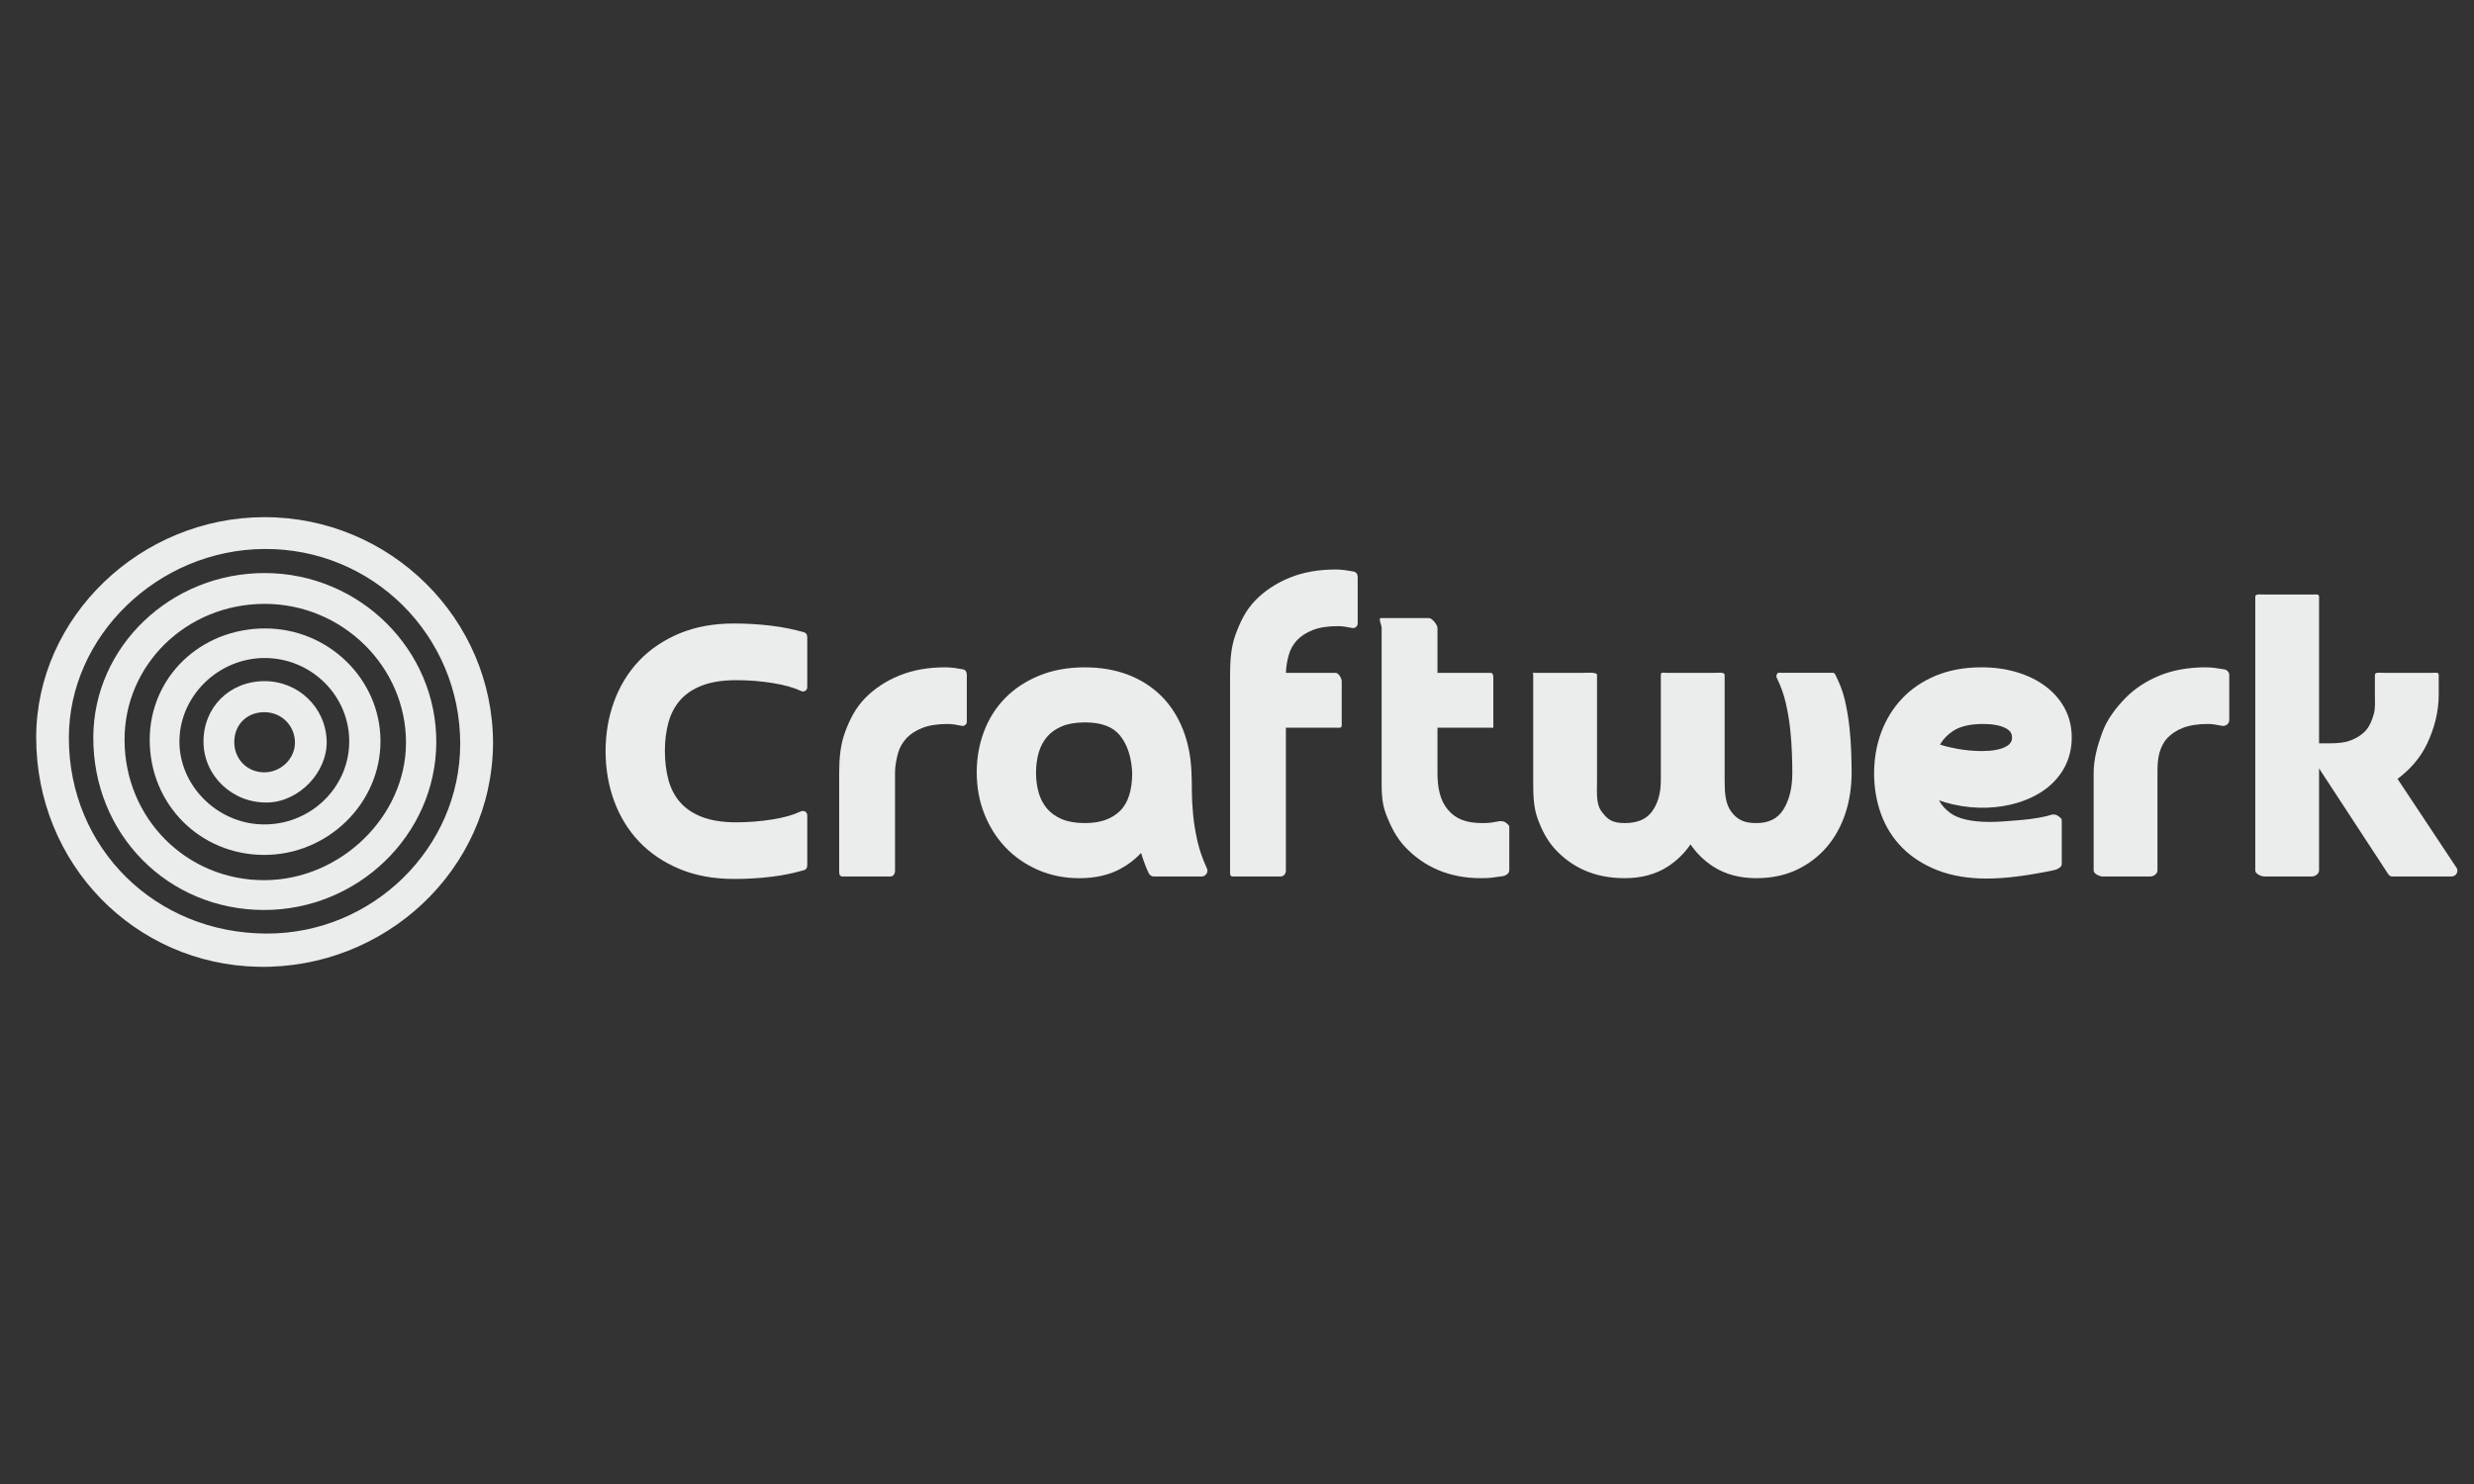
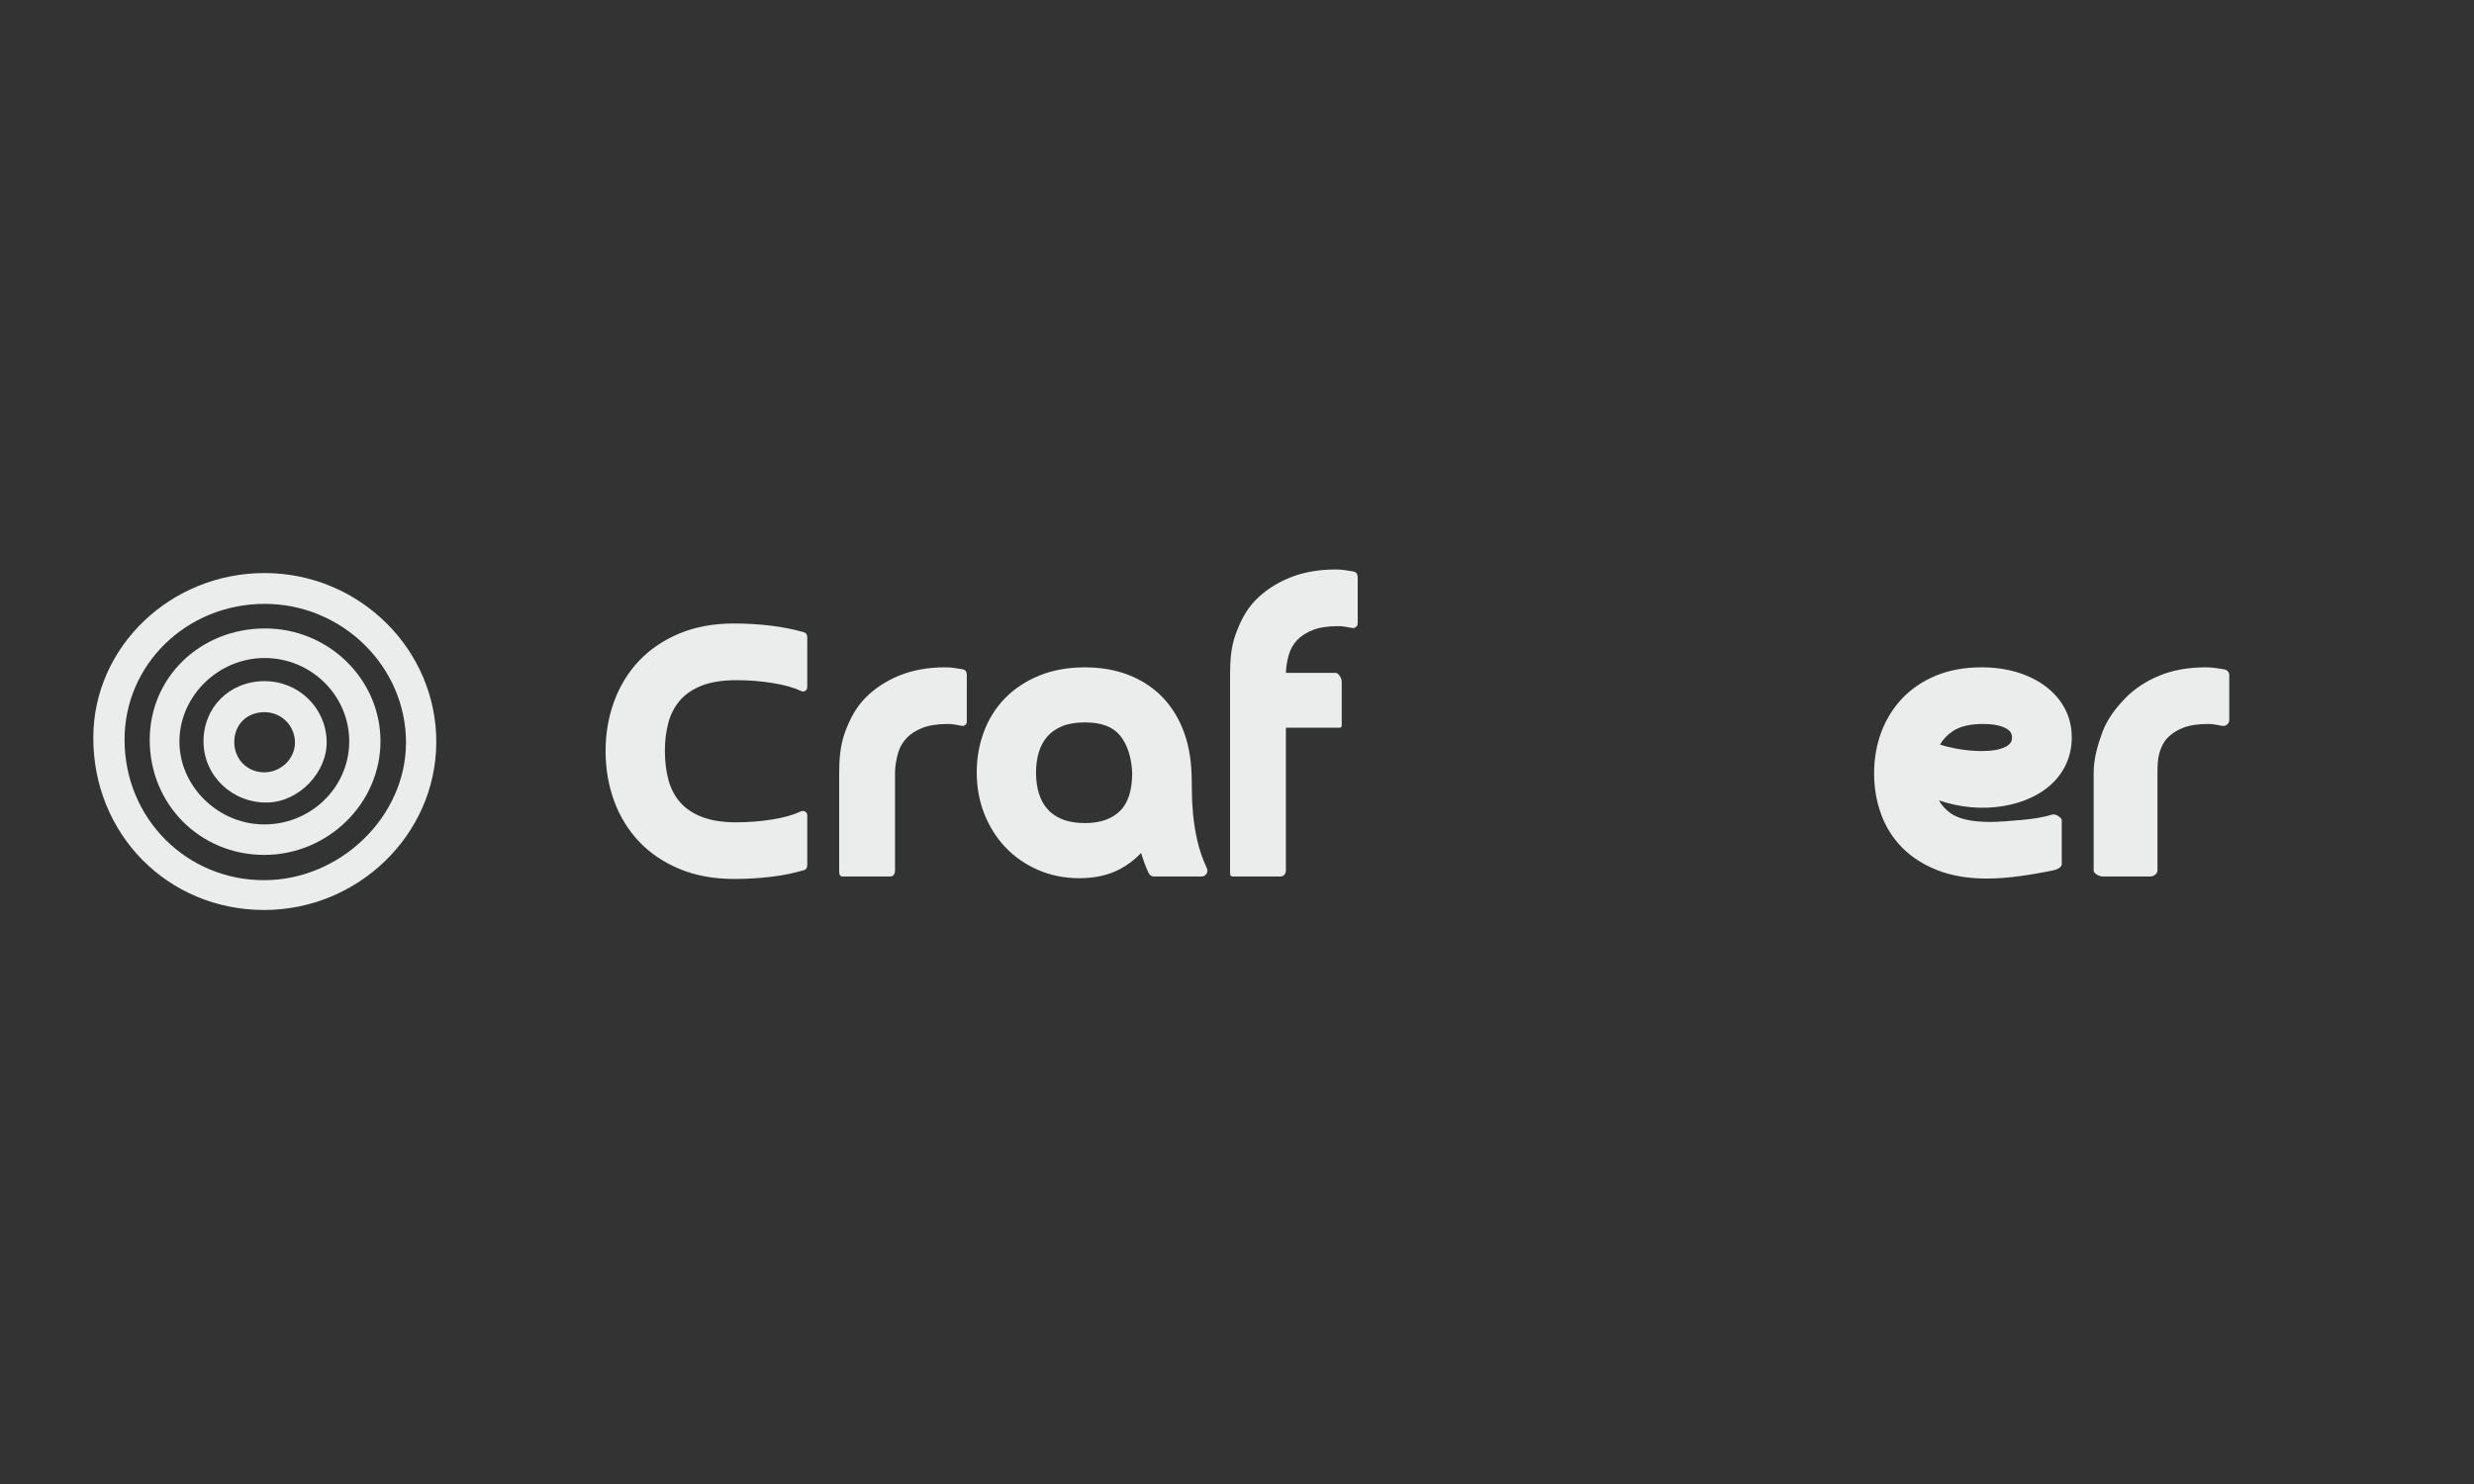
<svg xmlns="http://www.w3.org/2000/svg" version="1.1" id="Ebene_1" x="0px" y="0px" width="250px" height="150px" viewBox="0 0 250 150" enable-background="new 0 0 250 150" xml:space="preserve">
  <rect x="0" y="0" width="250" height="150" fill="#333333" stroke="none" />
  <g>
-     <path fill="#EBECEC" d="M26.953,94.363c10.706,0.02,19.544-8.65,19.552-19.177c0.005-10.968-8.856-19.777-19.816-19.697   c-10.742,0.075-19.752,8.81-19.731,19.127C6.977,85.735,15.694,94.345,26.953,94.363 M49.822,75.192   c-0.113,12.791-10.966,22.76-23.68,22.53c-12.5-0.226-22.502-10.366-22.484-23.208c0.017-12.108,10.502-22.226,23.051-22.241   C39.448,52.26,49.847,62.568,49.822,75.192" />
    <path fill="#EBECEC" d="M12.586,74.84c0.043,7.914,6.283,14.151,14.135,14.127c7.685-0.021,14.29-6.434,14.306-13.883   c0.018-7.703-6.438-14.05-14.286-14.046C18.849,61.043,12.546,67.189,12.586,74.84 M26.78,57.923   c9.583,0.024,17.382,7.771,17.307,17.189c-0.073,9.288-7.927,16.886-17.433,16.867c-9.709-0.018-17.256-7.668-17.227-17.455   C9.457,65.359,17.254,57.899,26.78,57.923" />
    <path fill="#EBECEC" d="M35.289,75.042c0.063-4.678-3.795-8.531-8.545-8.532c-4.628,0-8.522,3.753-8.612,8.296   c-0.088,4.51,3.742,8.411,8.369,8.522C31.269,83.443,35.228,79.71,35.289,75.042 M26.8,63.522c6.384,0,11.634,5.125,11.648,11.369   c0.017,6.309-5.327,11.539-11.773,11.522c-6.49-0.017-11.561-5.131-11.546-11.651C15.145,68.441,20.253,63.52,26.8,63.522" />
    <path fill="#EBECEC" d="M29.806,75.099c0.022-1.697-1.307-3.074-3.008-3.111c-1.783-0.038-3.082,1.183-3.124,2.943   c-0.042,1.733,1.247,3.1,2.961,3.134C28.33,78.103,29.785,76.74,29.806,75.099 M20.565,75.006c-0.032-3.481,2.589-6.122,6.11-6.157   c3.444-0.031,6.245,2.642,6.335,6.049c0.083,3.154-2.786,6.146-5.963,6.219C23.513,81.2,20.596,78.451,20.565,75.006" />
    <path fill="#EBECEC" d="M81.259,63.916c-1.021-0.298-2.118-0.524-3.35-0.673c-1.229-0.147-2.475-0.221-3.751-0.221   c-2.057,0-3.903,0.34-5.514,1.013c-1.61,0.676-2.977,1.605-4.077,2.768c-1.097,1.162-1.941,2.543-2.514,4.111   c-0.571,1.557-0.859,3.244-0.859,5.018c0,1.771,0.292,3.46,0.861,5.019c0.575,1.568,1.421,2.951,2.517,4.109   c1.1,1.162,2.473,2.094,4.084,2.768c1.607,0.675,3.468,1.015,5.525,1.015c1.277,0,2.548-0.073,3.777-0.223   c1.234-0.146,2.28-0.373,3.301-0.671c0.244-0.071,0.316-0.293,0.316-0.546v-4.866c0-0.194-0.005-0.375-0.173-0.481   c-0.17-0.103-0.332-0.114-0.511-0.029c-0.725,0.346-1.663,0.614-2.838,0.801c-1.202,0.192-2.419,0.291-3.642,0.291   c-1.396,0-2.571-0.187-3.504-0.553c-0.917-0.359-1.65-0.859-2.19-1.483c-0.545-0.63-0.936-1.385-1.17-2.249   c-0.239-0.896-0.361-1.886-0.361-2.939c0-1.029,0.123-1.997,0.363-2.88c0.232-0.848,0.625-1.601,1.172-2.231   c0.54-0.625,1.278-1.123,2.191-1.481c0.933-0.368,2.115-0.553,3.511-0.553c1.226,0,2.457,0.098,3.653,0.29   c1.173,0.188,2.136,0.458,2.862,0.8c0.182,0.087,0.295,0.074,0.463-0.031c0.168-0.102,0.173-0.285,0.173-0.481v-4.866   C81.575,64.208,81.503,63.987,81.259,63.916" />
    <path fill="#EBECEC" d="M97.315,67.659c-0.305-0.056-0.563-0.102-0.866-0.143c-0.322-0.042-0.622-0.065-0.941-0.065   c-1.733,0-3.288,0.282-4.642,0.836c-1.358,0.555-2.518,1.326-3.454,2.287c-0.938,0.964-1.535,2.115-2.018,3.424   c-0.476,1.295-0.594,2.691-0.594,4.149v9.85c0,0.314,0.017,0.596,0.337,0.596h4.833c0.319,0,0.473-0.281,0.473-0.596v-9.888   c0-0.712,0.142-1.386,0.314-2.008c0.161-0.579,0.47-1.086,0.861-1.505c0.396-0.421,0.941-0.766,1.596-1.023   c0.666-0.262,1.529-0.395,2.55-0.395c0.236,0,0.463,0.016,0.673,0.052c0.239,0.038,0.488,0.083,0.751,0.134   c0.17,0.033,0.255-0.008,0.39-0.118c0.134-0.11,0.12-0.27,0.12-0.439v-4.589C97.698,67.943,97.59,67.709,97.315,67.659" />
    <path fill="#EBECEC" d="M109.628,73.019c1.658,0,2.815,0.43,3.539,1.311c0.75,0.915,1.168,2.196,1.242,3.777   c0,1.784-0.422,3.088-1.255,3.884c-0.848,0.811-2.002,1.204-3.525,1.204c-0.912,0-1.689-0.132-2.311-0.391   c-0.611-0.252-1.113-0.605-1.496-1.051c-0.388-0.448-0.674-0.985-0.851-1.589c-0.187-0.631-0.28-1.321-0.28-2.058   c0-0.735,0.093-1.426,0.28-2.058c0.177-0.605,0.463-1.141,0.851-1.591c0.381-0.442,0.885-0.795,1.496-1.049   C107.941,73.15,108.718,73.019,109.628,73.019 M120.99,84.967c-0.208-0.933-0.354-1.835-0.43-2.678   c-0.079-0.85-0.12-1.637-0.12-2.341c0-0.724-0.015-1.35-0.039-1.86c-0.058-1.588-0.349-3.054-0.866-4.359   c-0.523-1.319-1.258-2.457-2.182-3.379c-0.926-0.922-2.057-1.645-3.363-2.147c-1.3-0.498-2.766-0.75-4.362-0.75   c-1.706,0-3.257,0.28-4.612,0.835c-1.358,0.557-2.522,1.326-3.458,2.287c-0.938,0.962-1.658,2.108-2.139,3.403   c-0.478,1.28-0.72,2.657-0.72,4.092c0,1.487,0.257,2.894,0.764,4.182c0.508,1.286,1.223,2.425,2.128,3.384   c0.91,0.963,2.017,1.732,3.293,2.289c1.277,0.558,2.685,0.841,4.182,0.841c1.596,0,2.992-0.317,4.147-0.942   c0.791-0.426,1.491-0.965,2.097-1.609c0.203,0.692,0.457,1.383,0.764,2.034c0.093,0.203,0.299,0.346,0.524,0.346h4.836   c0.195,0,0.379-0.113,0.486-0.275s0.121-0.374,0.04-0.55C121.522,86.832,121.197,85.887,120.99,84.967" />
    <path fill="#EBECEC" d="M136.783,57.77c-0.305-0.054-0.578-0.102-0.881-0.143c-0.322-0.044-0.632-0.063-0.951-0.063   c-1.732,0-3.289,0.28-4.645,0.834c-1.358,0.557-2.518,1.326-3.455,2.287c-0.938,0.964-1.504,2.116-1.987,3.424   c-0.477,1.295-0.565,2.691-0.565,4.149v19.738c0,0.314-0.046,0.596,0.275,0.596h4.835c0.318,0,0.531-0.281,0.531-0.596V73.552   h5.025c0.32,0,0.618,0.083,0.618-0.232v-4.429c0-0.316-0.298-0.88-0.618-0.88h-5.025v0.208c0-0.71,0.113-1.386,0.287-2.005   c0.16-0.581,0.451-1.088,0.844-1.507c0.396-0.422,0.934-0.766,1.588-1.023c0.666-0.262,1.523-0.395,2.547-0.395   c0.235,0,0.463,0.017,0.671,0.051c0.237,0.039,0.486,0.085,0.75,0.134c0.172,0.034,0.284-0.01,0.419-0.116   c0.134-0.108,0.15-0.27,0.15-0.44v-4.588C137.197,58.054,137.058,57.819,136.783,57.77" />
-     <path fill="#EBECEC" d="M151.49,83.009c-0.258,0.051-0.519,0.096-0.777,0.135c-0.238,0.034-0.551,0.052-0.921,0.052   c-1.687,0-2.733-0.448-3.498-1.373c-0.782-0.945-1.036-2.194-1.036-3.715v-4.555h5.38c0.319,0,0.264,0.082,0.264-0.23V68.89   c0-0.313,0.056-0.879-0.264-0.879h-5.38v-4.539c0-0.316-0.545-1.001-0.864-1.001h-4.833c-0.32,0,0.056,0.686,0.056,1.001v14.636   c0,1.46-0.068,2.851,0.422,4.138c0.498,1.289,1.058,2.432,1.979,3.393c0.921,0.961,1.969,1.729,3.271,2.286s2.75,0.84,4.382,0.84   c0.548,0,0.925-0.021,1.187-0.068c0.226-0.038,0.666-0.086,1.01-0.137c0.283-0.042,0.646-0.281,0.646-0.563v-4.429   c0-0.172-0.242-0.332-0.375-0.44C152.005,83.019,151.659,82.975,151.49,83.009" />
-     <path fill="#EBECEC" d="M186.885,73.479c-0.097-0.902-0.257-1.836-0.475-2.776c-0.225-0.962-0.552-1.701-0.971-2.552   c-0.097-0.198-0.298-0.141-0.521-0.141h-4.835c-0.199,0-0.383-0.079-0.491,0.085c-0.104,0.168-0.117,0.283-0.029,0.46   c0.38,0.772,0.676,1.571,0.883,2.463c0.207,0.907,0.358,1.787,0.453,2.66c0.09,0.877,0.152,1.705,0.177,2.48   c0.027,0.786,0.041,1.439,0.041,1.954c0,1.544-0.316,2.809-0.937,3.767c-0.578,0.886-1.465,1.317-2.715,1.317   c-1.268,0-1.93-0.373-2.505-1.136c-0.605-0.806-0.683-1.869-0.683-3.164V68.218c0-0.314-0.722-0.208-1.042-0.208h-4.833   c-0.321,0-0.573-0.106-0.573,0.208v10.679c0,1.295-0.313,2.358-0.917,3.162c-0.576,0.765-1.47,1.136-2.739,1.136   c-1.267,0-1.731-0.371-2.308-1.136c-0.605-0.804-0.484-1.867-0.484-3.162V68.218c0-0.314-1.12-0.208-1.439-0.208h-4.833   c-0.319,0-0.177-0.106-0.177,0.208v10.679c0,1.353,0.013,2.634,0.434,3.809c0.428,1.188,0.964,2.244,1.791,3.141   c0.83,0.898,1.8,1.617,2.983,2.135c1.181,0.519,2.53,0.782,4.058,0.782c1.664,0,3.106-0.39,4.312-1.16   c0.921-0.59,1.693-1.346,2.317-2.254c0.623,0.908,1.397,1.664,2.317,2.254c1.205,0.771,2.658,1.16,4.322,1.16   c1.534,0,2.909-0.286,4.099-0.848c1.182-0.562,2.201-1.336,3.031-2.303c0.825-0.965,1.457-2.106,1.881-3.395   c0.419-1.278,0.632-2.66,0.632-4.111c0-0.552-0.014-1.246-0.041-2.058C187.042,75.235,186.979,74.369,186.885,73.479" />
    <path fill="#EBECEC" d="M203.317,74.547c0,0.282-0.073,0.644-0.654,0.939c-0.559,0.285-1.363,0.43-2.39,0.43   c-0.796,0-1.636-0.076-2.498-0.229c-0.622-0.11-1.204-0.252-1.738-0.427c0.322-0.55,0.757-1.002,1.314-1.37   c0.719-0.475,1.741-0.713,3.039-0.713c0.975,0,1.743,0.144,2.287,0.427C203.119,73.837,203.317,74.127,203.317,74.547    M206.729,69.39c-0.818-0.619-1.794-1.103-2.902-1.438c-1.098-0.333-2.308-0.501-3.594-0.501c-1.709,0-3.256,0.283-4.596,0.836   c-1.348,0.558-2.498,1.335-3.423,2.313c-0.923,0.976-1.632,2.125-2.113,3.416c-0.478,1.282-0.72,2.684-0.72,4.17   c0,1.431,0.234,2.806,0.697,4.087c0.47,1.3,1.191,2.447,2.144,3.411c0.955,0.964,2.161,1.734,3.588,2.289   c1.414,0.549,3.079,0.83,4.946,0.83c0.496,0,1.033-0.021,1.593-0.061c0.557-0.041,1.146-0.102,1.748-0.184   c0.604-0.08,1.203-0.173,1.779-0.279c0.594-0.109,1.347-0.232,1.843-0.367c0.249-0.07,0.623-0.293,0.623-0.55v-4.47   c0-0.185-0.291-0.356-0.446-0.465c-0.152-0.104-0.45-0.132-0.627-0.068c-0.346,0.119-0.823,0.223-1.326,0.311   c-0.519,0.091-1.098,0.161-1.669,0.212c-0.588,0.052-1.176,0.098-1.735,0.139c-0.55,0.038-1.042,0.058-1.455,0.058   c-1.85,0-3.206-0.31-4.024-0.915c-0.481-0.358-0.857-0.776-1.123-1.264c0.462,0.16,0.944,0.298,1.447,0.412   c2.325,0.53,4.612,0.396,6.483-0.168c1.109-0.336,2.078-0.813,2.88-1.418c0.818-0.617,1.464-1.373,1.919-2.25   c0.454-0.881,0.686-1.866,0.686-2.928c0-1.063-0.232-2.042-0.689-2.912C208.208,70.773,207.559,70.019,206.729,69.39" />
    <path fill="#EBECEC" d="M224.771,67.659c-0.305-0.056-0.622-0.102-0.925-0.143c-0.322-0.042-0.651-0.065-0.971-0.065   c-1.731,0-3.3,0.282-4.656,0.836s-2.523,1.326-3.46,2.287c-0.938,0.964-1.825,2.115-2.307,3.424   c-0.478,1.295-0.887,2.691-0.887,4.149v9.85c0,0.314,0.591,0.596,0.91,0.596h4.835c0.319,0,0.704-0.281,0.704-0.596v-9.888   c0-0.712,0.025-1.386,0.199-2.008c0.164-0.579,0.411-1.086,0.804-1.505c0.395-0.421,0.91-0.766,1.564-1.023   c0.668-0.262,1.516-0.395,2.537-0.395c0.235,0,0.457,0.016,0.666,0.052c0.235,0.038,0.484,0.083,0.748,0.134   c0.17,0.033,0.366-0.008,0.501-0.118c0.136-0.11,0.235-0.27,0.235-0.439v-4.589C225.271,67.943,225.045,67.709,224.771,67.659" />
-     <path fill="#EBECEC" d="M248.167,87.611l-5.893-8.884c1.254-0.932,2.297-2.114,2.971-3.523c0.743-1.56,1.191-3.244,1.191-5.009   v-1.977c0-0.314-0.4-0.206-0.722-0.206h-4.833c-0.317,0-0.896-0.108-0.896,0.206v1.938c0,0.735,0.064,1.429-0.121,2.059   c-0.177,0.602-0.385,1.139-0.774,1.589c-0.381,0.442-0.846,0.741-1.455,0.995c-0.621,0.26-1.361,0.337-2.271,0.337h-1.021V60.305   c0-0.311-0.391-0.209-0.712-0.209h-4.833c-0.32,0-0.901-0.102-0.901,0.209v27.693c0,0.313,0.581,0.594,0.901,0.594h4.833   c0.321,0,0.712-0.281,0.712-0.594V77.67l6.966,10.65c0.11,0.16,0.223,0.271,0.419,0.271h6.004h0.008   c0.321,0,0.581-0.271,0.581-0.581C248.32,87.861,248.262,87.715,248.167,87.611" />
  </g>
</svg>